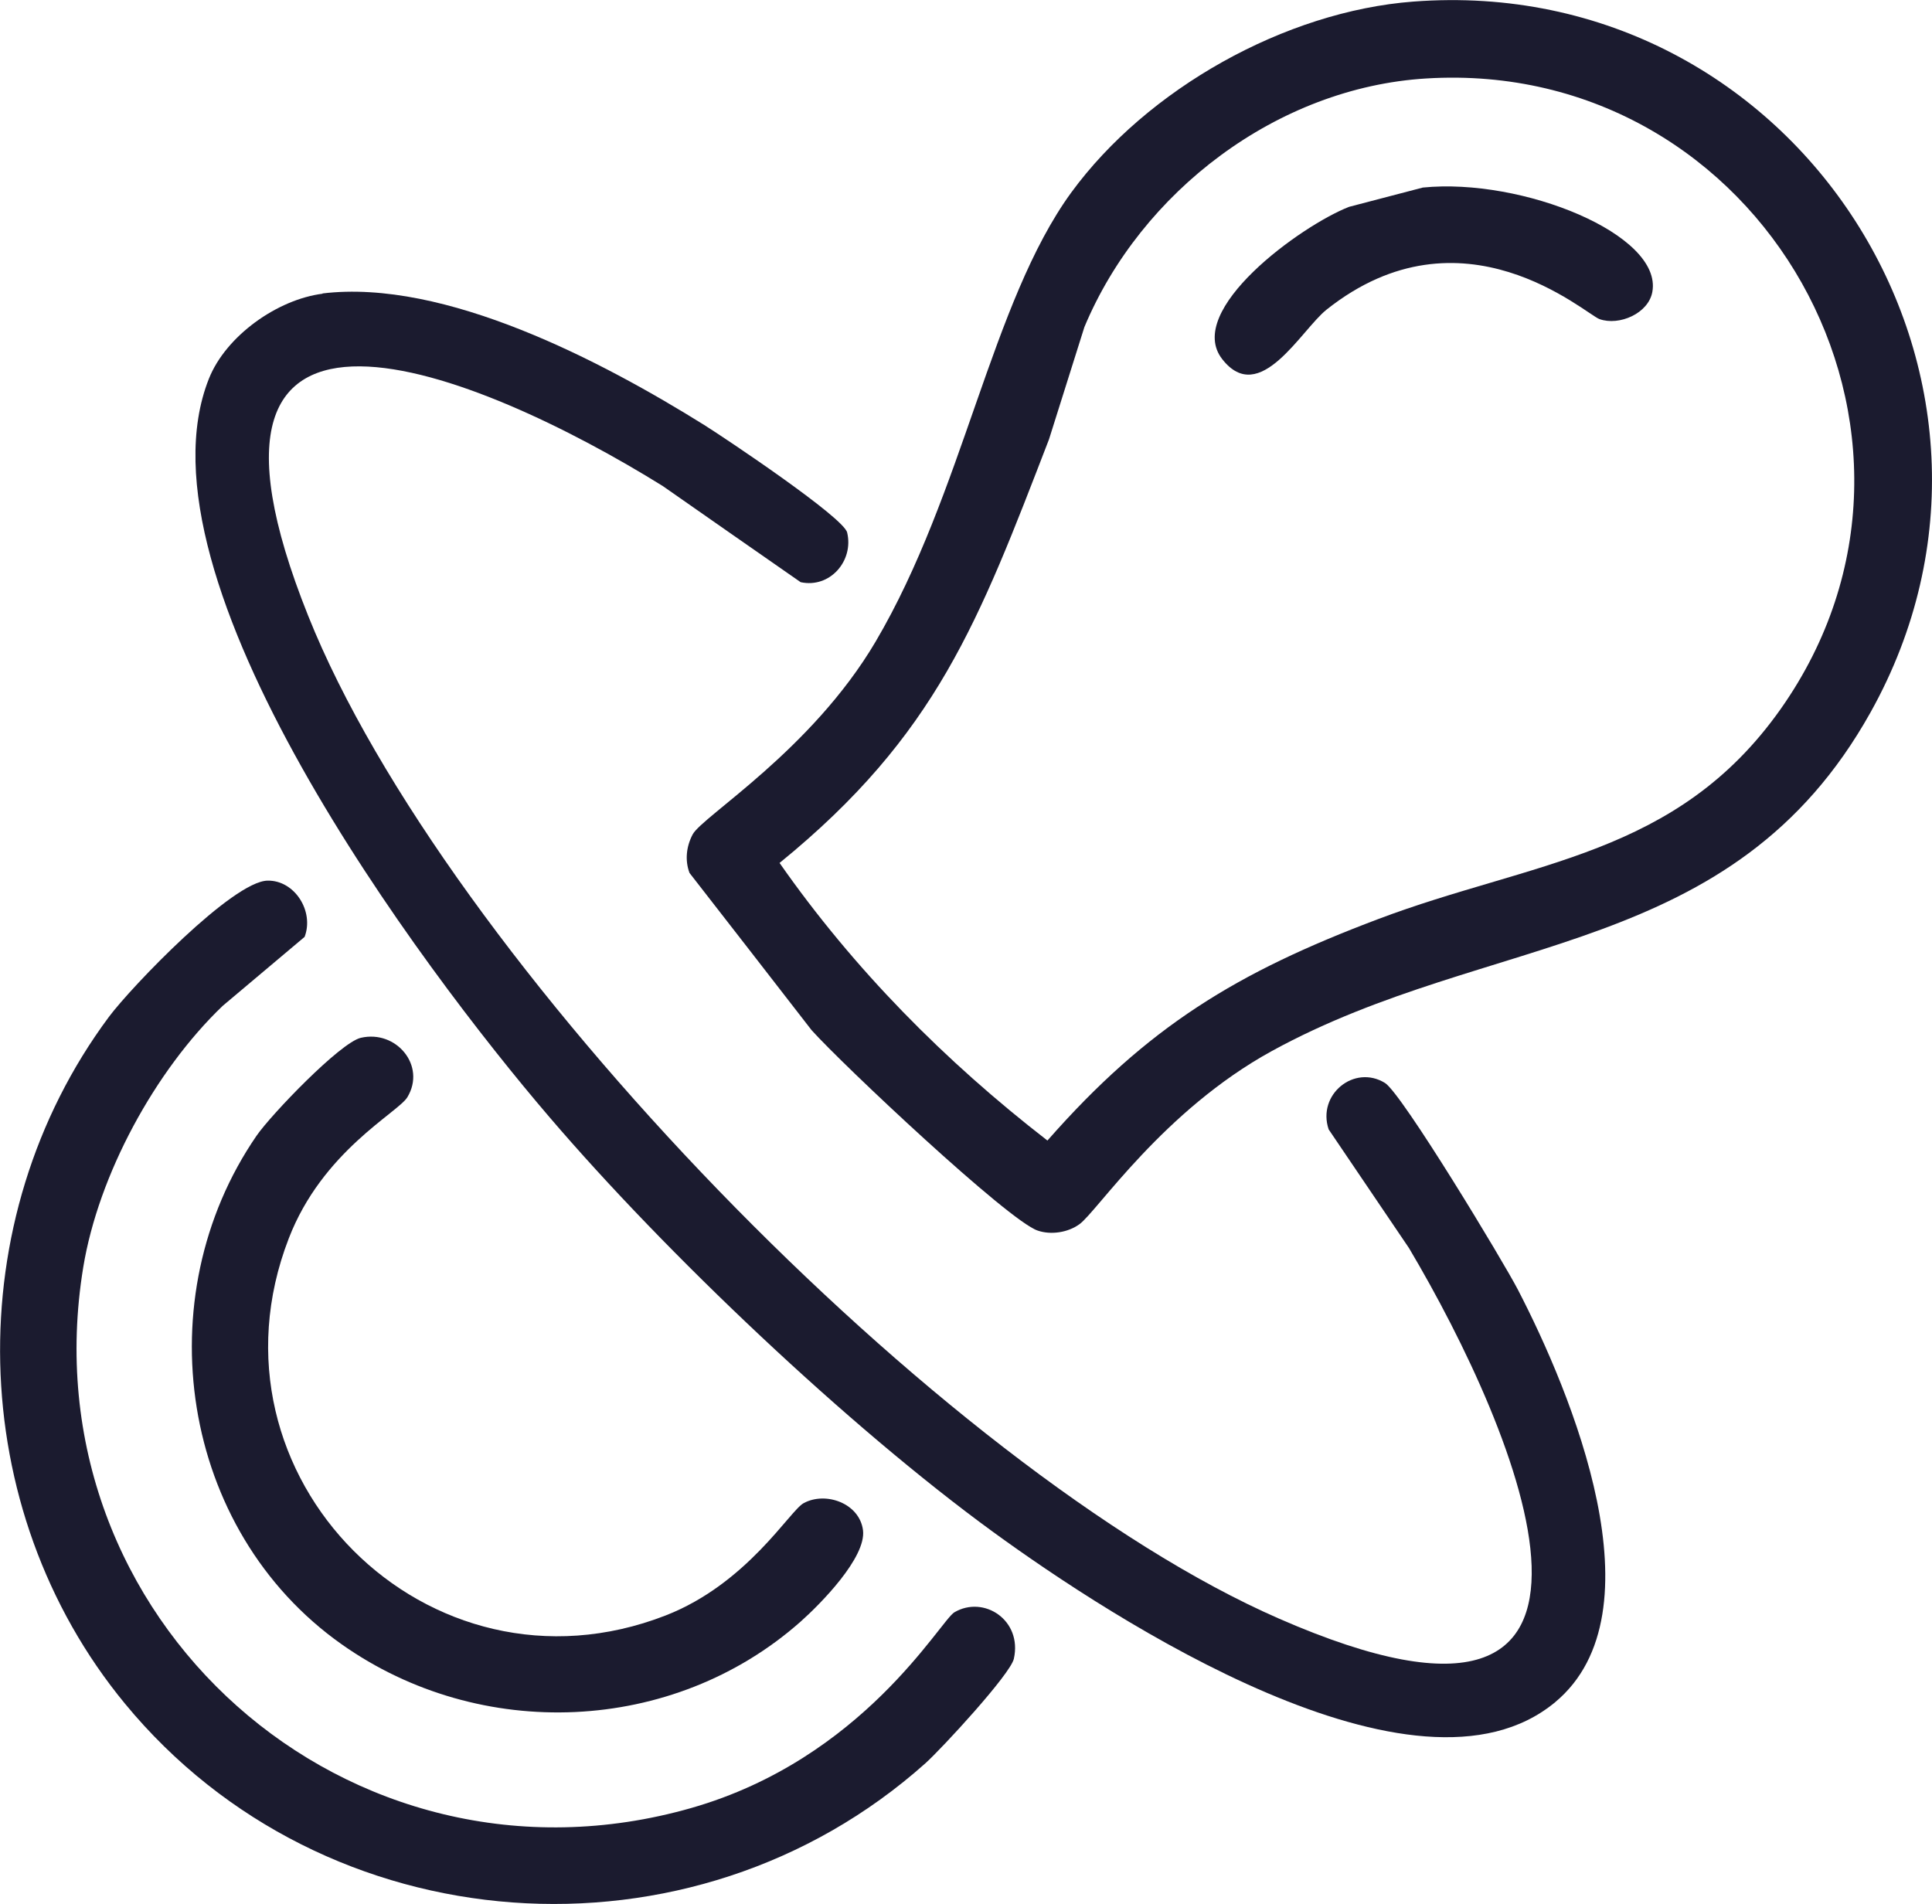
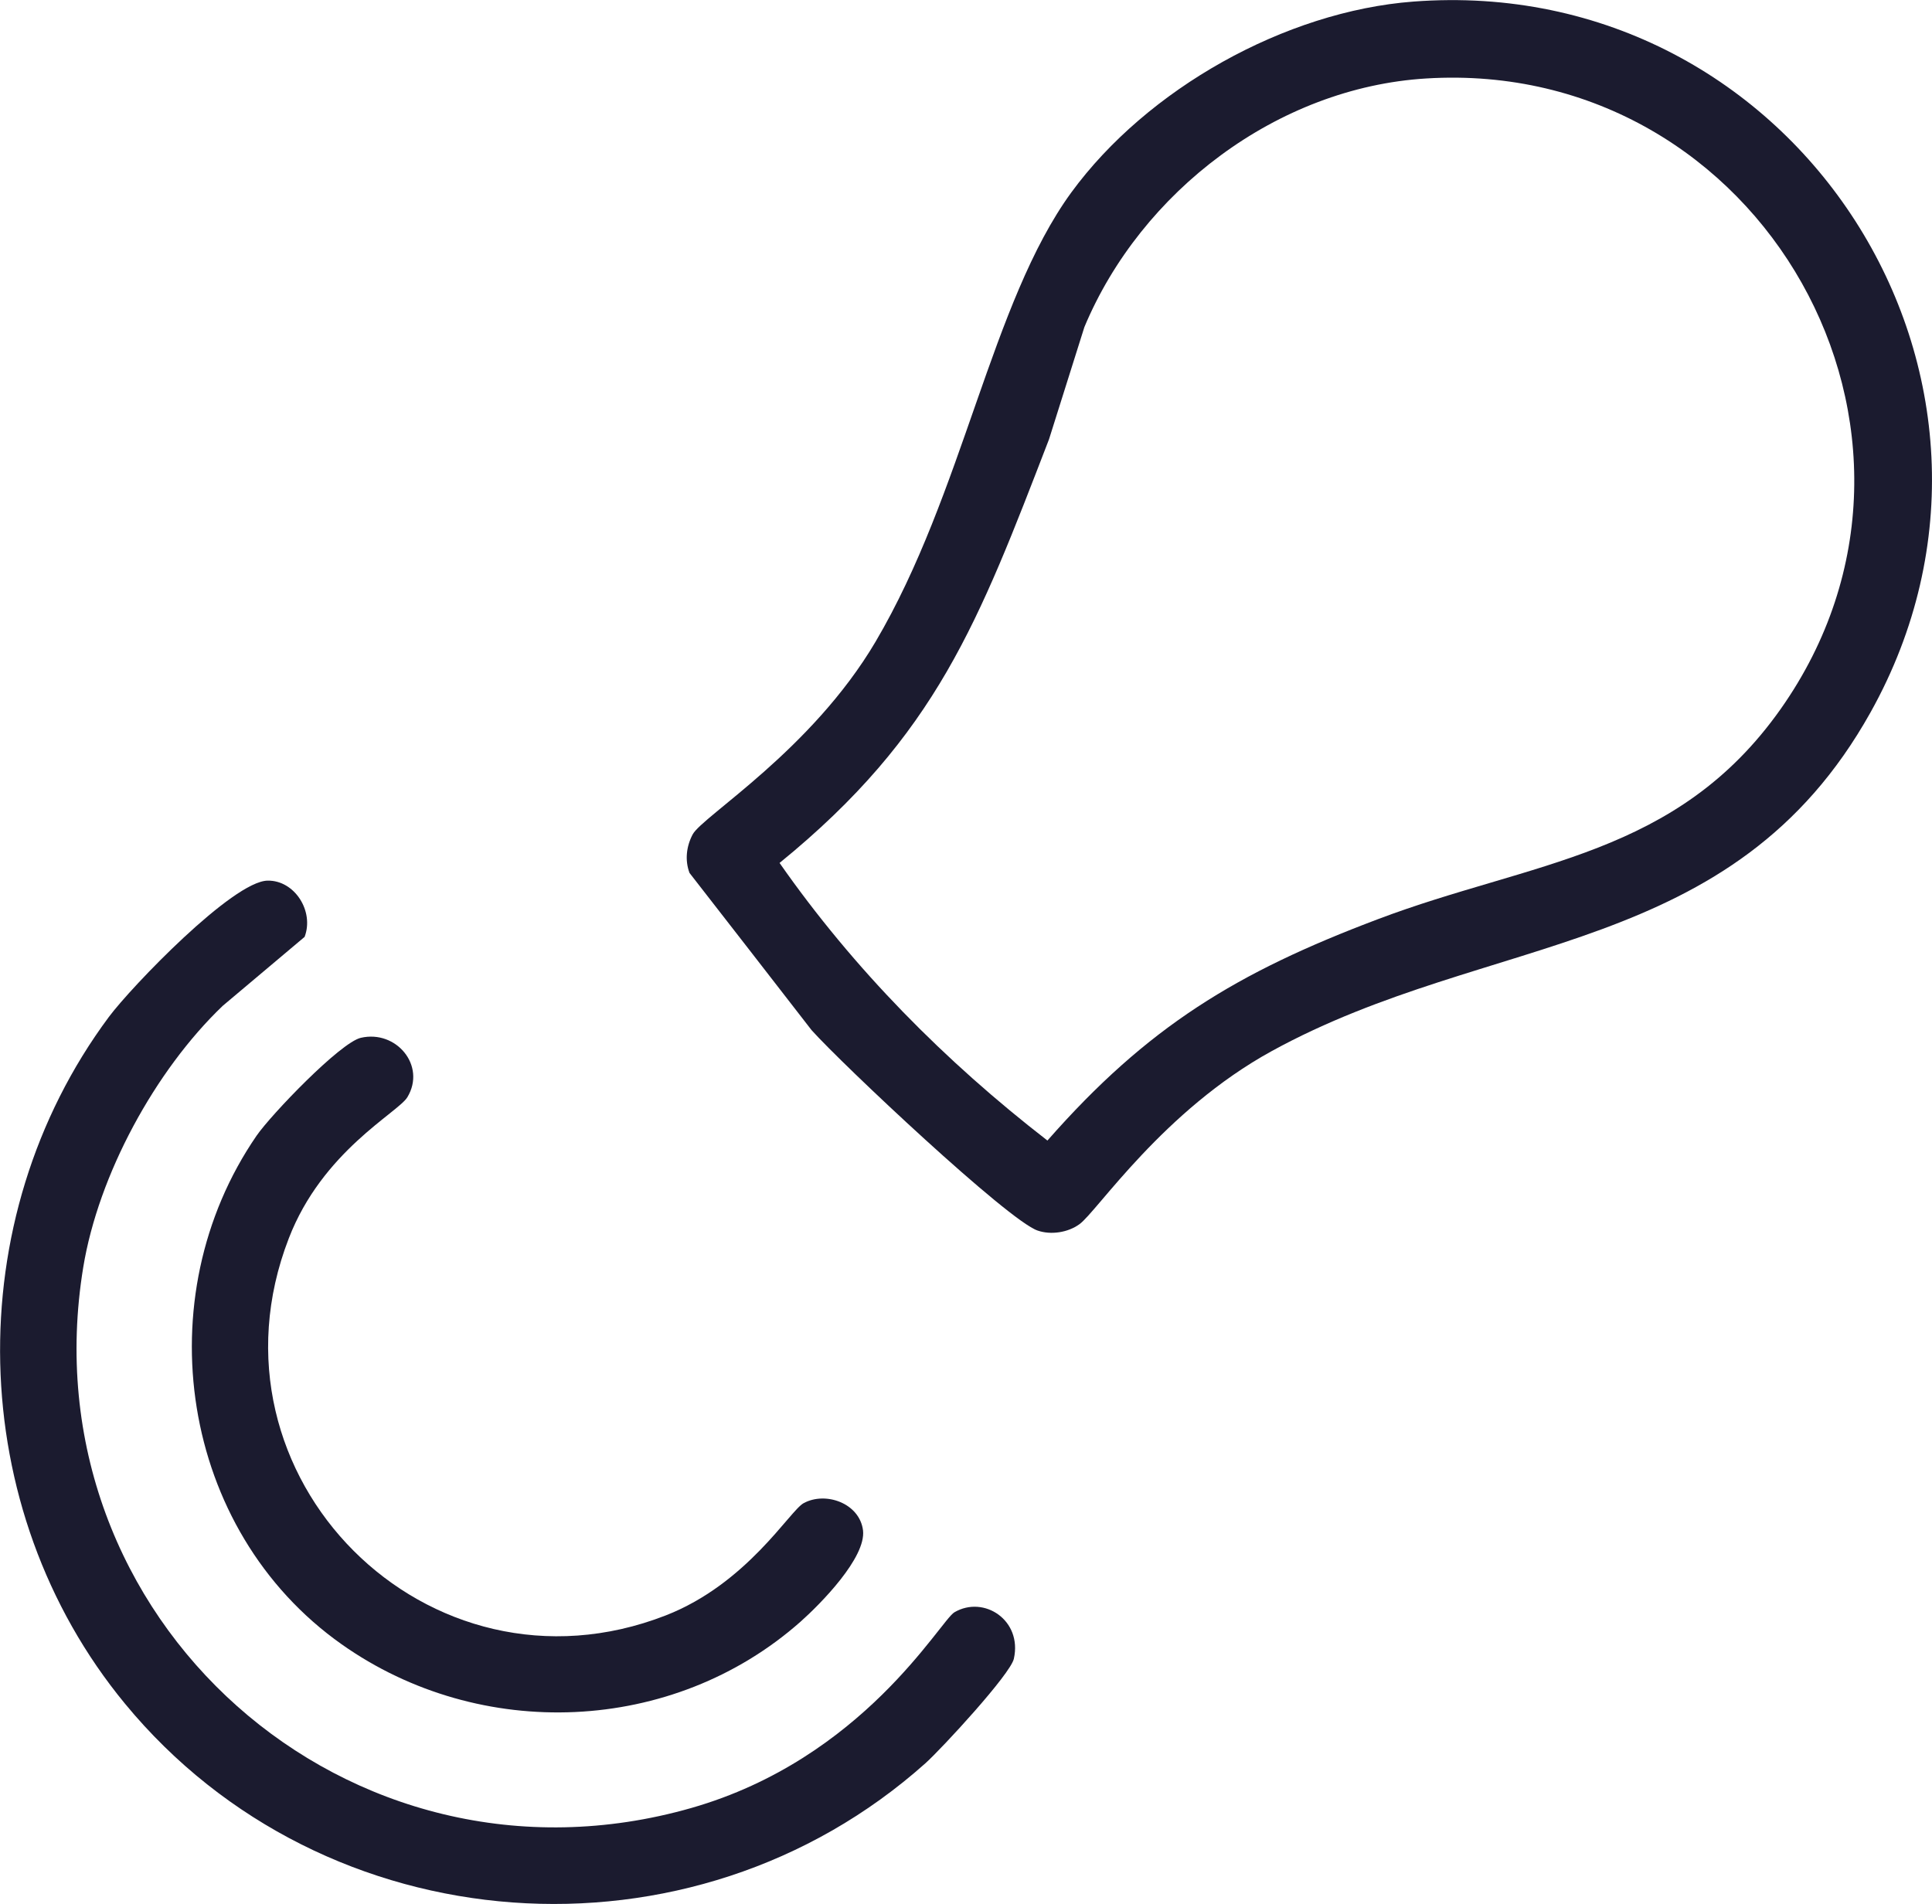
<svg xmlns="http://www.w3.org/2000/svg" id="Ebene_2" viewBox="0 0 85.18 83.95">
  <defs>
    <style>
      .cls-1 {
        fill: #1b1b2f;
      }
    </style>
  </defs>
  <g id="Ebene_1-2" data-name="Ebene_1">
    <g>
      <path class="cls-1" d="M62.31.07c16.92-1.29,28.35,16.67,20.16,31.34-6.08,10.89-16.76,9.65-26.39,14.93-4.8,2.63-7.71,7.08-8.49,7.64-.51.37-1.26.48-1.84.28-1.29-.43-8.63-7.34-9.97-8.84-1.79-2.31-3.58-4.62-5.38-6.93-.21-.56-.14-1.17.14-1.7.43-.8,5.24-3.71,8.06-8.49,3.87-6.56,5.1-14.96,8.63-19.81C50.57,3.92,56.66.5,62.31.07ZM62.88,3.46c-6.56.4-12.57,4.98-15.07,10.96-.52,1.65-1.04,3.3-1.56,4.95-3.1,8.03-4.95,13.04-11.88,18.68,3.27,4.68,7.3,8.75,11.81,12.24,4.42-5.03,8.34-7.41,14.57-9.76,6.79-2.57,13.16-2.75,17.76-9.27,8.53-12.1-.84-28.71-15.63-27.8Z" />
-       <path class="cls-1" d="M62.73,8.27c4.38-.44,10.58,2.07,10.12,4.6-.17.95-1.46,1.51-2.33,1.2-.62-.22-6.05-5.17-12.03-.42-1.13.9-2.95,4.3-4.6,2.19-1.69-2.15,3.46-5.89,5.59-6.72,1.08-.28,2.17-.57,3.25-.85Z" />
-       <path class="cls-1" d="M14.21,12.94c5.4-.66,12.35,3,16.84,5.8.94.59,6.14,4.07,6.3,4.74.3,1.25-.76,2.47-2.05,2.19-2.03-1.41-4.06-2.83-6.08-4.24-8.06-5.01-22.32-10.97-15.63,5.73,6.03,15.07,27.92,37.71,42.8,44.21,17.29,7.56,10.5-8.31,5.73-16.34-1.18-1.74-2.36-3.49-3.54-5.23-.52-1.54,1.13-2.88,2.48-2.05.74.45,5.22,7.87,5.87,9.13,2.33,4.5,6.4,14.22,1.63,18.18-6.11,5.07-19.51-3.68-24.76-7.5-6.4-4.66-14.44-12.29-19.59-18.32-5.6-6.54-18.5-23.73-15-32.54.75-1.89,3.02-3.5,5.02-3.75Z" />
+       <path class="cls-1" d="M14.21,12.94Z" />
      <path class="cls-1" d="M11.8,38.83c1.19-.02,2.06,1.35,1.63,2.48-1.2,1.01-2.41,2.03-3.61,3.04-2.98,2.85-5.48,7.45-6.15,11.53-2.54,15.49,11.69,28.16,26.81,23.84,7.58-2.17,10.97-8.26,11.6-8.63,1.3-.76,3,.35,2.62,2.05-.15.68-3.16,3.94-3.89,4.6-10.3,9.21-26.51,8.05-35.3-2.62-7.08-8.59-7.35-21.35-.71-30.28,1-1.34,5.47-5.99,7-6.01Z" />
      <path class="cls-1" d="M15.91,45.76c1.56-.36,2.89,1.23,2.05,2.62-.41.68-3.75,2.38-5.23,6.23-4.05,10.48,6.14,20.7,16.62,16.62,3.59-1.4,5.47-4.62,6.08-4.95.97-.53,2.47,0,2.62,1.2.14,1.2-1.87,3.24-2.76,4.03-5.62,4.97-14.12,5.31-20.23.99-7.13-5.04-8.65-15.29-3.75-22.42.64-.93,3.69-4.11,4.6-4.32Z" />
    </g>
  </g>
</svg>